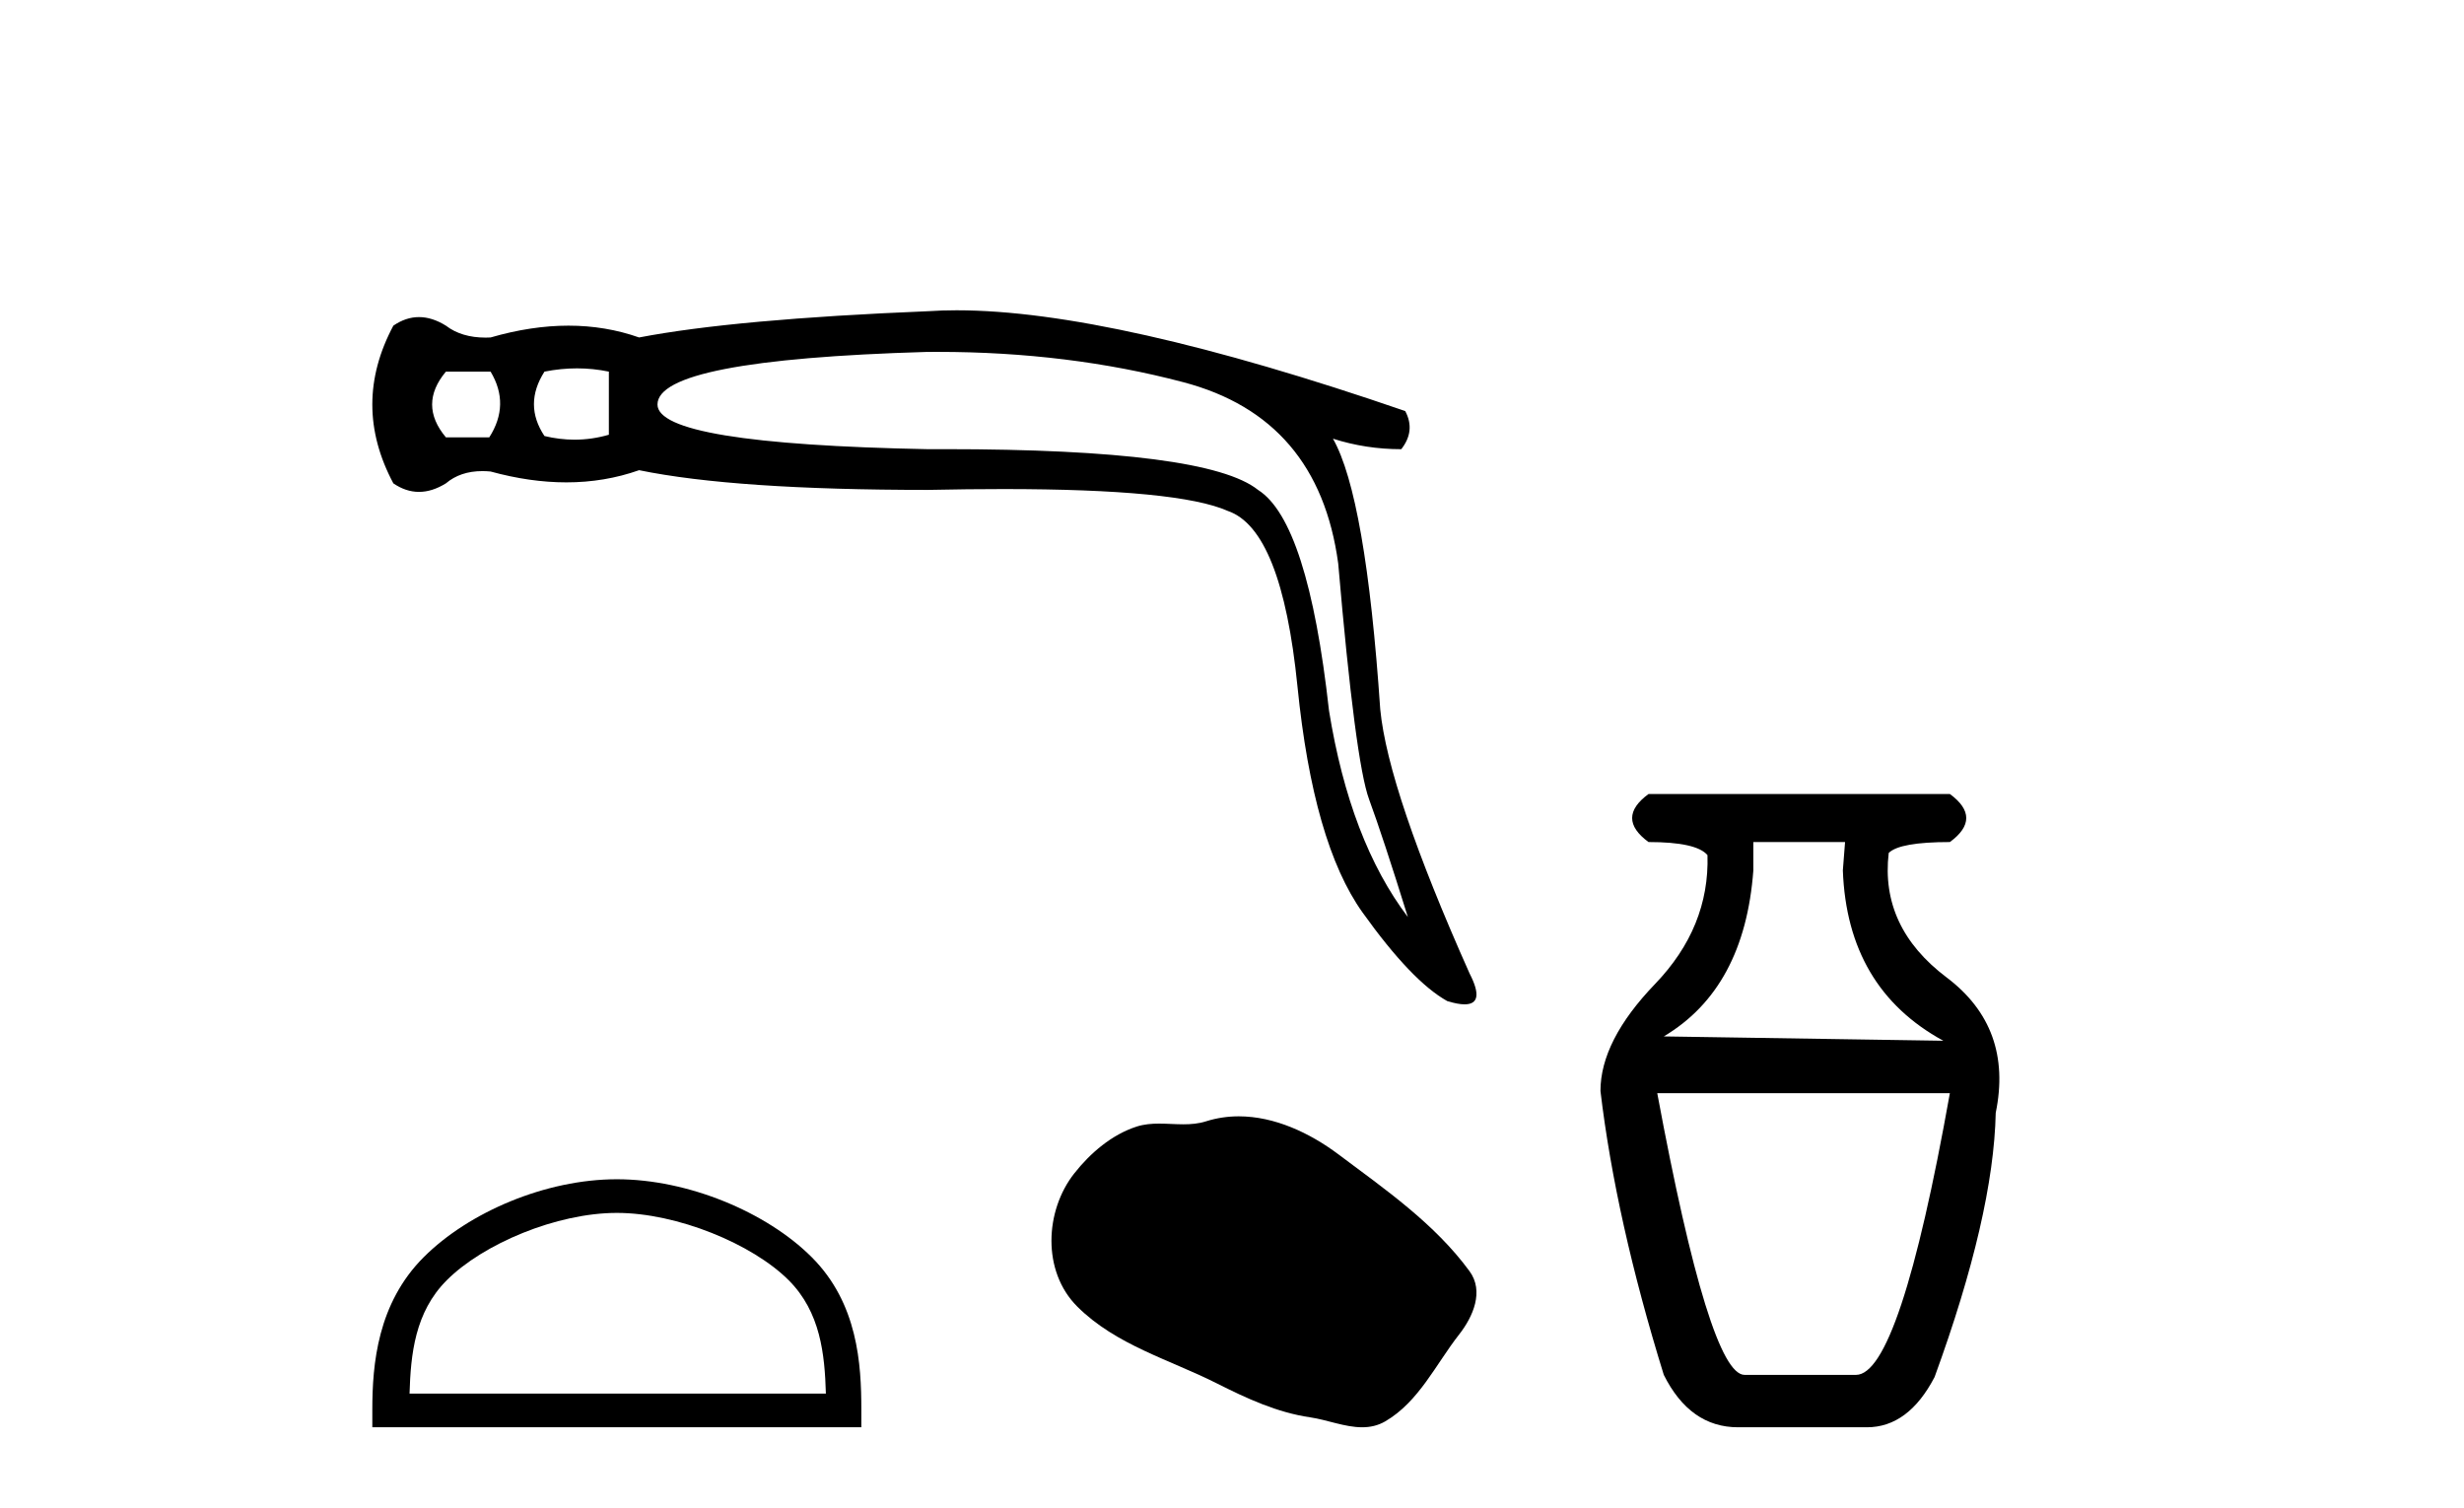
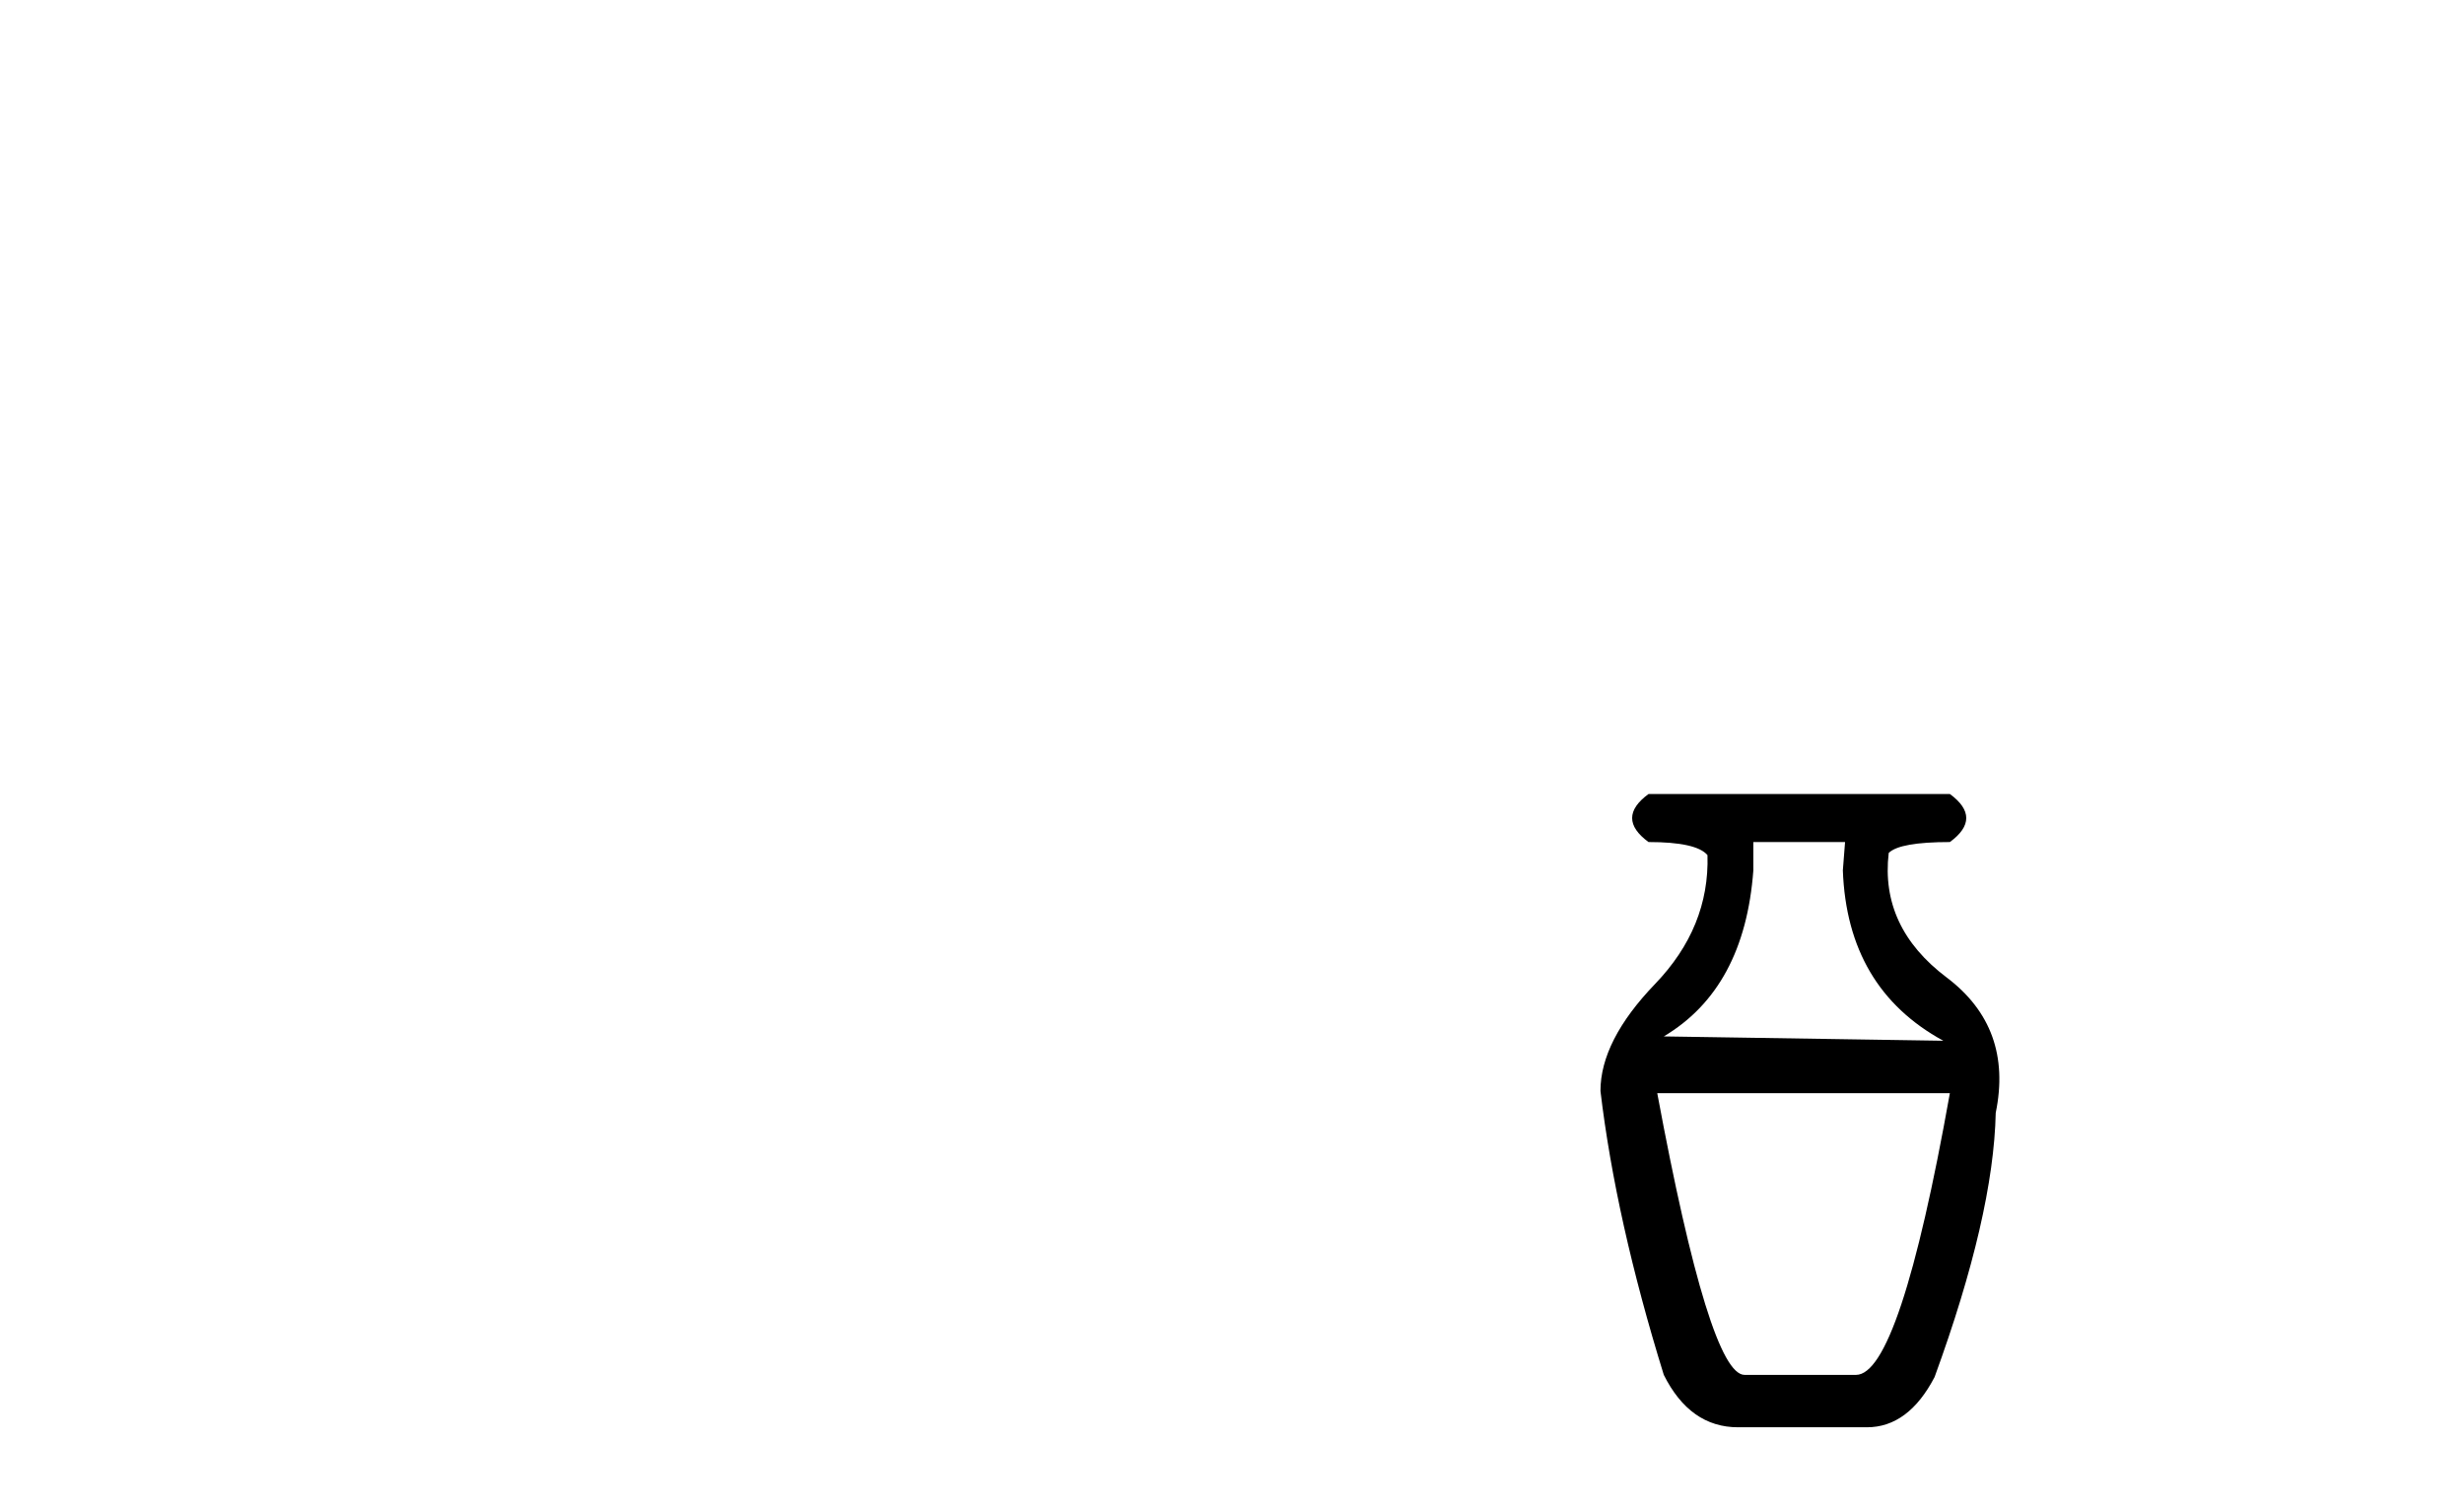
<svg xmlns="http://www.w3.org/2000/svg" width="67.0" height="41.0">
-   <path d="M 13.34 10.105 Q 13.876 10.999 13.304 11.892 L 12.125 11.892 Q 11.375 10.999 12.125 10.105 ZM 15.69 10.016 Q 16.127 10.016 16.556 10.105 L 16.556 11.821 Q 16.094 11.955 15.622 11.955 Q 15.217 11.955 14.805 11.856 Q 14.233 10.999 14.805 10.105 Q 15.252 10.016 15.69 10.016 ZM 25.5 9.568 Q 29.05 9.568 32.171 10.391 Q 35.852 11.356 36.388 15.322 Q 36.852 20.718 37.228 21.736 Q 37.603 22.755 38.282 24.935 Q 36.709 22.862 36.138 19.324 Q 35.566 14.179 34.208 13.321 Q 32.822 12.213 25.691 12.213 Q 25.468 12.213 25.239 12.214 Q 17.878 12.071 17.878 10.999 Q 17.878 9.784 25.203 9.569 Q 25.352 9.568 25.5 9.568 ZM 26.013 8.437 Q 25.609 8.437 25.239 8.462 Q 19.986 8.676 17.378 9.176 Q 16.467 8.855 15.457 8.855 Q 14.448 8.855 13.34 9.176 Q 13.272 9.18 13.206 9.18 Q 12.548 9.18 12.125 8.855 Q 11.75 8.622 11.393 8.622 Q 11.035 8.622 10.696 8.855 Q 9.552 10.999 10.696 13.143 Q 11.035 13.375 11.393 13.375 Q 11.75 13.375 12.125 13.143 Q 12.518 12.81 13.116 12.81 Q 13.225 12.81 13.34 12.821 Q 14.416 13.116 15.4 13.116 Q 16.441 13.116 17.378 12.785 Q 19.986 13.321 25.239 13.321 Q 26.329 13.298 27.282 13.298 Q 32.046 13.298 33.386 13.893 Q 34.851 14.393 35.28 18.663 Q 35.709 22.934 37.049 24.81 Q 38.389 26.685 39.354 27.221 Q 39.641 27.309 39.825 27.309 Q 40.393 27.309 39.961 26.471 Q 37.746 21.504 37.531 19.289 Q 37.138 13.5 36.245 11.928 L 36.245 11.928 Q 37.138 12.214 38.103 12.214 Q 38.496 11.713 38.21 11.177 Q 30.25 8.437 26.013 8.437 Z" style="fill:#000000;stroke:none" />
-   <path d="M 16.773 32.98 C 18.408 32.98 20.455 33.82 21.446 34.811 C 22.312 35.677 22.426 36.826 22.457 37.894 L 11.136 37.894 C 11.168 36.826 11.281 35.677 12.148 34.811 C 13.138 33.82 15.137 32.98 16.773 32.98 ZM 16.773 32.065 C 14.832 32.065 12.745 32.961 11.521 34.184 C 10.266 35.439 10.124 37.091 10.124 38.328 L 10.124 38.809 L 23.421 38.809 L 23.421 38.328 C 23.421 37.091 23.327 35.439 22.072 34.184 C 20.848 32.961 18.713 32.065 16.773 32.065 Z" style="fill:#000000;stroke:none" />
-   <path d="M 33.684 30.354 C 33.386 30.354 33.086 30.397 32.79 30.491 C 32.591 30.554 32.386 30.571 32.18 30.571 C 31.959 30.571 31.737 30.552 31.517 30.552 C 31.311 30.552 31.108 30.569 30.91 30.632 C 30.233 30.85 29.65 31.349 29.211 31.906 C 28.411 32.921 28.33 34.566 29.292 35.526 C 30.343 36.575 31.808 36.969 33.095 37.619 C 33.9 38.025 34.727 38.408 35.627 38.539 C 36.085 38.606 36.57 38.809 37.038 38.809 C 37.253 38.809 37.465 38.766 37.669 38.647 C 38.584 38.112 39.042 37.095 39.675 36.287 C 40.057 35.8 40.357 35.11 39.96 34.567 C 39.013 33.272 37.664 32.34 36.39 31.385 C 35.614 30.804 34.655 30.354 33.684 30.354 Z" style="fill:#000000;stroke:none" />
  <path d="M 50.17 22.896 L 50.11 23.668 Q 50.229 26.874 52.842 28.299 L 45.241 28.181 Q 47.438 26.874 47.676 23.668 L 47.676 22.896 ZM 53.02 29.724 Q 51.654 37.384 50.467 37.384 L 47.438 37.384 Q 46.488 37.384 45.063 29.724 ZM 44.826 21.59 Q 43.935 22.243 44.826 22.896 Q 46.132 22.896 46.429 23.252 Q 46.488 25.212 45.004 26.755 Q 43.519 28.299 43.519 29.665 Q 43.935 33.168 45.241 37.384 Q 45.954 38.809 47.26 38.809 L 50.764 38.809 Q 51.892 38.809 52.604 37.444 Q 54.208 33.05 54.267 30.259 Q 54.742 27.943 52.931 26.577 Q 51.12 25.212 51.357 23.193 Q 51.654 22.896 53.02 22.896 Q 53.911 22.243 53.02 21.59 Z" style="fill:#000000;stroke:none" />
</svg>